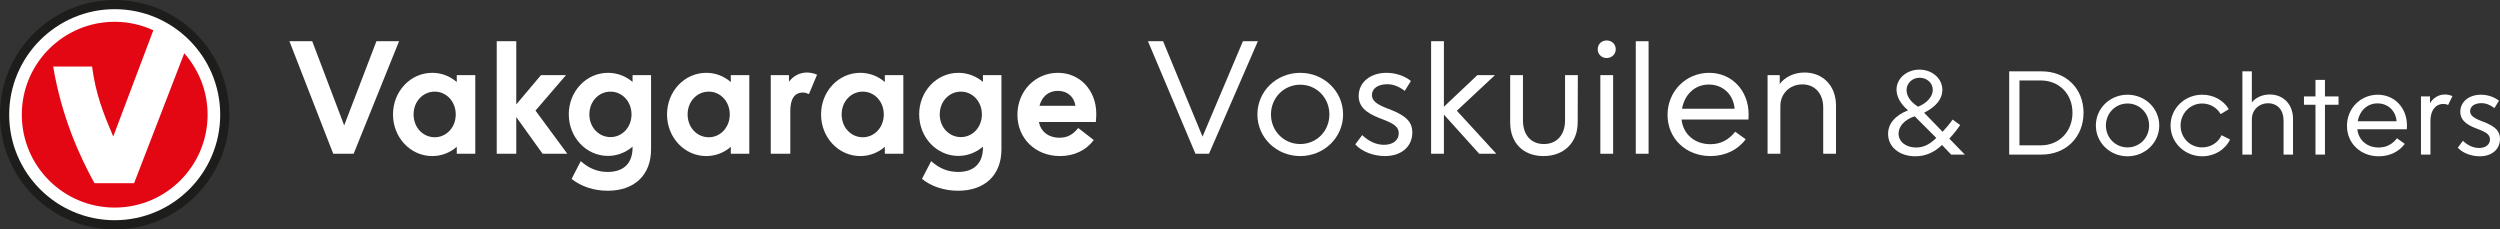
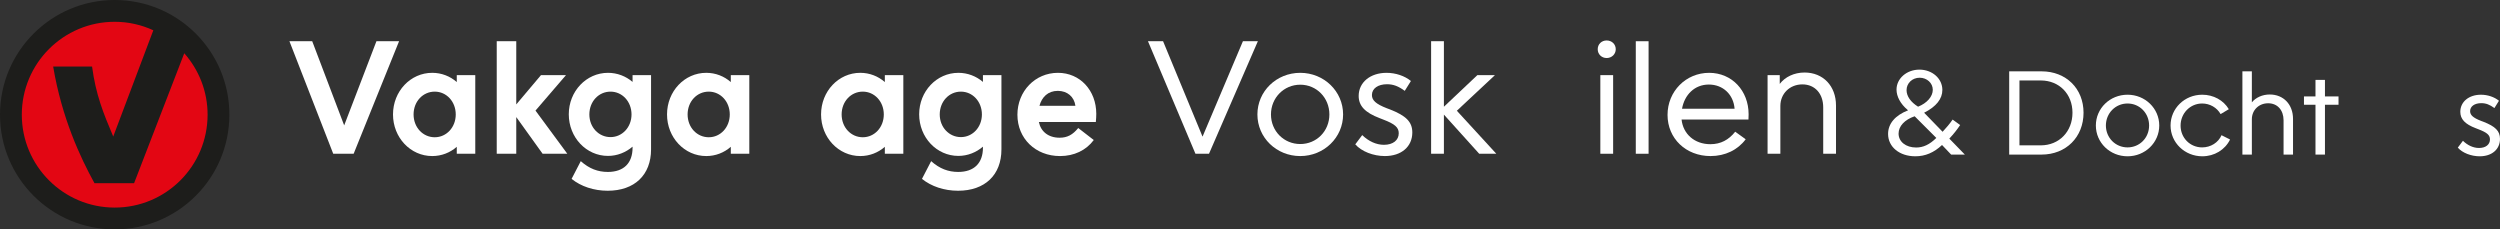
<svg xmlns="http://www.w3.org/2000/svg" id="VAKGARAGE_logo" version="1.1" viewBox="0 0 1297.606 119.055">
  <rect x="0" y="0" width="1297.606" height="119.055" fill="#333333" stroke="none" />
  <defs>
    <style>
      .st0 {
        fill: #1d1d1b;
      }

      .st1 {
        fill: #fff;
      }

      .st2 {
        fill: #e30613;
      }
    </style>
  </defs>
  <g>
    <circle class="st0" cx="59.528" cy="59.528" r="59.528" />
-     <path class="st1" d="M114.297,59.537c0-30.203-24.569-54.775-54.769-54.775C29.333,4.762,4.767,29.334,4.767,59.537c0,30.192,24.566,54.756,54.762,54.756,30.199,0,54.769-24.563,54.769-54.756Z" />
    <path class="st2" d="M95.641,27.649l-26.052,67.451h-20.542c-7.434-13.489-16.959-33.899-21.45-60.55h20.191c1.917,14.468,5.79,24.073,10.98,36.317l20.811-55.152c-6.111-2.802-12.885-4.405-20.047-4.405-26.63,0-48.217,21.588-48.217,48.217,0,26.63,21.588,48.217,48.217,48.217,26.629,0,48.217-21.588,48.217-48.217,0-12.237-4.596-23.376-12.108-31.878Z" />
  </g>
  <g>
    <path class="st1" d="M150.229,21.4h11.826l16.589,43.681,16.741-43.681h11.75l-23.576,58.401h-10.599l-22.731-58.401Z" />
    <path class="st1" d="M246.687,79.801h-9.6v-3.6c-3.456,3.04-7.91,4.8-12.748,4.8-11.289,0-20.352-9.601-20.352-21.601,0-12,9.062-21.601,20.352-21.601,4.838,0,9.292,1.76,12.748,4.8v-3.6h9.6v40.801ZM225.645,71.241c6.066,0,10.905-5.12,10.905-11.84s-4.839-11.84-10.905-11.84c-6.144,0-10.982,5.12-10.982,11.84s4.839,11.84,10.982,11.84Z" />
    <path class="st1" d="M257.824,21.4h10.138v32.801l12.825-15.2h12.979l-15.82,18.4,16.512,22.4h-12.825l-13.67-19.041v19.041h-10.138V21.4Z" />
    <path class="st1" d="M337.923,77.561c0,13.28-8.602,21.44-22.502,21.44-7.219,0-13.9-2.24-18.738-6.16l4.762-9.201c4.377,3.92,8.908,5.601,14.054,5.601,8.218,0,12.825-4.561,12.825-12.561v-.56c-3.456,2.96-7.91,4.8-12.748,4.8-11.289,0-20.352-9.6-20.352-21.601,0-11.92,9.062-21.521,20.352-21.521,4.838,0,9.292,1.76,12.748,4.72v-3.52h9.6v38.561ZM316.881,71.161c6.066,0,10.905-5.12,10.905-11.76,0-6.72-4.839-11.84-10.905-11.84-6.145,0-10.982,5.12-10.982,11.84,0,6.64,4.838,11.76,10.982,11.76Z" />
    <path class="st1" d="M388.919,79.801h-9.6v-3.6c-3.456,3.04-7.91,4.8-12.748,4.8-11.289,0-20.352-9.601-20.352-21.601,0-12,9.062-21.601,20.352-21.601,4.838,0,9.292,1.76,12.748,4.8v-3.6h9.6v40.801ZM367.877,71.241c6.066,0,10.905-5.12,10.905-11.84s-4.839-11.84-10.905-11.84c-6.145,0-10.982,5.12-10.982,11.84s4.838,11.84,10.982,11.84Z" />
-     <path class="st1" d="M400.055,39h9.446v3.44c2.228-3.04,5.606-4.8,9.369-4.8,1.69,0,3.456.4,5.223,1.12l-4.224,10.08c-1.229-.56-1.997-.8-3.149-.8-4.3,0-6.527,3.28-6.527,9.6v22.161h-10.138v-40.801Z" />
    <path class="st1" d="M468.867,79.801h-9.6v-3.6c-3.456,3.04-7.91,4.8-12.748,4.8-11.289,0-20.352-9.601-20.352-21.601,0-12,9.062-21.601,20.352-21.601,4.838,0,9.292,1.76,12.748,4.8v-3.6h9.6v40.801ZM447.825,71.241c6.066,0,10.905-5.12,10.905-11.84s-4.839-11.84-10.905-11.84c-6.145,0-10.982,5.12-10.982,11.84s4.838,11.84,10.982,11.84Z" />
    <path class="st1" d="M519.784,77.561c0,13.28-8.602,21.44-22.502,21.44-7.219,0-13.9-2.24-18.738-6.16l4.762-9.201c4.377,3.92,8.908,5.601,14.054,5.601,8.218,0,12.825-4.561,12.825-12.561v-.56c-3.456,2.96-7.91,4.8-12.748,4.8-11.289,0-20.352-9.6-20.352-21.601,0-11.92,9.062-21.521,20.352-21.521,4.838,0,9.292,1.76,12.748,4.72v-3.52h9.6v38.561ZM498.742,71.161c6.066,0,10.905-5.12,10.905-11.76,0-6.72-4.839-11.84-10.905-11.84-6.145,0-10.982,5.12-10.982,11.84,0,6.64,4.838,11.76,10.982,11.76Z" />
    <path class="st1" d="M550.197,81.001c-12.748,0-22.117-9.121-22.117-21.44,0-12.241,9.216-21.761,21.042-21.761,11.521,0,19.891,9.2,19.891,21.28,0,1.2-.076,2.72-.23,4.24h-29.566c.998,4.96,4.915,8.16,10.752,8.16,3.993,0,6.835-1.52,9.676-5.04l8.063,6.24c-3.993,5.36-10.214,8.32-17.51,8.32ZM558.184,54.921c-.614-4.64-4.147-7.76-9.139-7.76-5.146,0-8.294,3.28-9.523,7.76h18.662Z" />
  </g>
  <g>
    <polygon class="st1" points="645.127 21.4 624.167 70.921 603.686 21.4 595.845 21.4 620.486 79.801 627.526 79.801 652.887 21.4 645.127 21.4" />
    <path class="st1" d="M674.887,37.8c-12.4,0-22.24,9.6-22.24,21.601,0,12,9.84,21.601,22.24,21.601,12.32,0,22.24-9.601,22.24-21.601,0-12-9.92-21.601-22.24-21.601ZM674.887,74.761c-8.48,0-15.2-6.72-15.2-15.36s6.72-15.44,15.2-15.44,15.12,6.8,15.12,15.44-6.64,15.36-15.12,15.36Z" />
    <path class="st1" d="M721.368,56.761l-1.521-.56c-5.76-2.24-7.76-4.16-7.76-6.88,0-3.36,3.12-5.601,7.84-5.601,3.28,0,5.921,1.04,9.2,3.44l3.2-5.12c-3.2-2.64-7.92-4.24-12.64-4.24-8.48,0-14.48,4.96-14.48,12,0,5.12,3.28,8.64,10.88,11.52l1.84.72c6.08,2.32,8.08,4.08,8.08,7.12,0,3.6-2.96,6-7.68,6-4,0-8-1.84-11.28-5.04l-3.601,4.8c3.2,3.68,9.36,6.08,15.36,6.08,8.561,0,14.241-4.88,14.241-12.24,0-5.521-3.28-8.72-11.681-12Z" />
    <polygon class="st1" points="775.927 39 766.807 39 749.447 55.401 749.447 21.4 742.806 21.4 742.806 79.801 749.447 79.801 749.447 59.481 767.767 79.801 776.647 79.801 756.167 57.481 775.927 39" />
-     <path class="st1" d="M812.326,62.521c0,7.44-4.24,12.24-10.961,12.24-6.72,0-10.88-4.72-10.88-12.24v-23.521h-6.64v24.561c0,10.56,6.72,17.44,17.28,17.44,10.72,0,17.76-7.041,17.76-17.44l.08-24.561h-6.64v23.521Z" />
    <rect class="st1" x="830.644" y="39" width="6.641" height="40.801" />
    <path class="st1" d="M833.924,21c-2.64,0-4.64,1.92-4.64,4.56,0,2.56,2,4.56,4.64,4.56,2.641,0,4.721-2,4.721-4.56,0-2.64-2.08-4.56-4.721-4.56Z" />
    <rect class="st1" x="849.044" y="21.4" width="6.641" height="58.401" />
    <path class="st1" d="M887.125,37.8c-12.08,0-21.601,9.6-21.601,21.84s9.521,21.361,22.32,21.361c7.601,0,14.161-3.2,18.241-8.72l-5.44-3.92c-3.36,4.24-7.521,6.48-12.88,6.48-8.24,0-14.161-5.28-14.961-12.8h34.721c.08-1.12.08-1.92.08-2.72,0-12.24-8.64-21.521-20.48-21.521ZM873.044,56.441c1.28-7.2,6.48-12.561,13.92-12.561,7.36,0,12.801,5.2,13.36,12.561h-27.28Z" />
    <path class="st1" d="M936.644,37.64c-5.44,0-10.16,2.32-12.881,5.92v-4.56h-6.32v40.801h6.641v-24.801c0-6.4,4.88-11.2,11.44-11.2,6.56,0,10.8,4.88,10.8,11.92v24.081h6.641v-25.041c0-10.16-6.721-17.121-16.32-17.121Z" />
  </g>
  <g>
    <path class="st1" d="M1007.991,75.264c-4.203,3.965-8.701,5.858-13.849,5.858-8.228,0-14.145-4.852-14.145-11.6,0-5.325,3.669-9.646,10.358-12.251l-.237-.237c-3.67-3.078-5.742-6.925-5.742-10.535,0-5.742,5.269-10.358,11.897-10.358,6.629,0,11.897,4.615,11.897,10.535,0,4.617-3.136,8.641-9.469,11.837l9.588,9.884c2.13-2.308,3.609-4.025,5.208-6.333l3.907,2.841c-1.776,2.603-3.257,4.498-5.623,7.043l8.049,8.286h-7.103l-4.734-4.971ZM993.786,60.349c-5.208,1.776-8.345,5.148-8.345,8.996,0,4.202,3.788,7.222,9.115,7.222,3.728,0,6.983-1.539,10.477-4.973l-11.246-11.244ZM1003.197,46.617c0-3.492-3.018-6.273-6.806-6.273-3.847,0-6.806,2.841-6.806,6.45,0,3.078,2.072,6.156,5.977,8.582,4.617-1.833,7.635-5.267,7.635-8.759Z" />
    <path class="st1" d="M1042.855,37.029h16.808c12.726,0,21.781,8.938,21.781,21.485,0,12.666-9.115,21.721-21.781,21.721h-16.808v-43.206ZM1059.249,75.441c9.528,0,16.454-7.162,16.454-16.927,0-9.707-6.866-16.75-16.454-16.75h-11.067v33.677h11.067Z" />
    <path class="st1" d="M1104.292,49.162c9.115,0,16.454,7.103,16.454,15.981s-7.339,15.979-16.454,15.979c-9.173,0-16.452-7.101-16.452-15.979s7.28-15.981,16.452-15.981ZM1104.292,76.506c6.275,0,11.187-4.973,11.187-11.364,0-6.393-4.911-11.423-11.187-11.423-6.273,0-11.244,5.031-11.244,11.423,0,6.391,4.971,11.364,11.244,11.364Z" />
    <path class="st1" d="M1143.121,81.122c-9.174,0-16.512-7.101-16.512-15.979s7.28-15.981,16.452-15.981c5.8,0,11.01,2.841,13.791,7.516l-4.261,2.545c-1.895-3.372-5.564-5.504-9.588-5.504-6.216,0-11.187,5.09-11.187,11.483,0,6.331,4.911,11.304,11.187,11.304,4.438,0,8.403-2.486,10.061-6.333l4.438,2.249c-2.663,5.386-8.166,8.699-14.382,8.699Z" />
    <path class="st1" d="M1163.897,37.029h4.911v16.098c2.014-2.486,5.446-4.082,9.294-4.082,7.103,0,12.074,5.148,12.074,12.664v18.526h-4.913v-17.814c0-5.209-3.136-8.82-7.989-8.82s-8.464,3.551-8.464,8.287v18.347h-4.911v-43.206Z" />
    <path class="st1" d="M1195.86,50.051h5.977v-8.582h4.913v8.582h7.043v4.319h-7.043v25.865h-4.913v-25.865h-5.977v-4.319Z" />
-     <path class="st1" d="M1234.687,81.122c-9.469,0-16.512-6.747-16.512-15.802s7.043-16.158,15.981-16.158c8.759,0,15.152,6.866,15.152,15.921,0,.592,0,1.183-.06,2.012h-25.688c.592,5.564,4.973,9.471,11.069,9.471,3.965,0,7.043-1.658,9.528-4.794l4.025,2.899c-3.018,4.084-7.872,6.45-13.495,6.45ZM1243.921,62.952c-.415-5.444-4.44-9.292-9.884-9.292-5.504,0-9.351,3.967-10.298,9.292h20.182Z" />
-     <path class="st1" d="M1256.587,50.051h4.677v3.492c1.716-2.782,4.498-4.498,7.812-4.498,1.302,0,2.545.294,3.846.827l-2.249,4.617c-.887-.414-1.656-.533-2.486-.533-4.084,0-6.687,3.432-6.687,8.701v17.577h-4.913v-30.184Z" />
    <path class="st1" d="M1278.37,73.073c2.426,2.368,5.385,3.73,8.345,3.73,3.492,0,5.681-1.776,5.681-4.44,0-2.249-1.479-3.551-5.977-5.267l-1.362-.533c-5.621-2.13-8.049-4.734-8.049-8.522,0-5.208,4.44-8.878,10.713-8.878,3.492,0,6.983,1.183,9.351,3.138l-2.368,3.788c-2.426-1.776-4.38-2.545-6.806-2.545-3.492,0-5.8,1.656-5.8,4.142,0,2.012,1.479,3.434,5.741,5.09l1.125.415c6.214,2.426,8.641,4.794,8.641,8.876,0,5.446-4.203,9.055-10.536,9.055-4.438,0-8.996-1.774-11.364-4.498l2.664-3.551Z" />
  </g>
</svg>